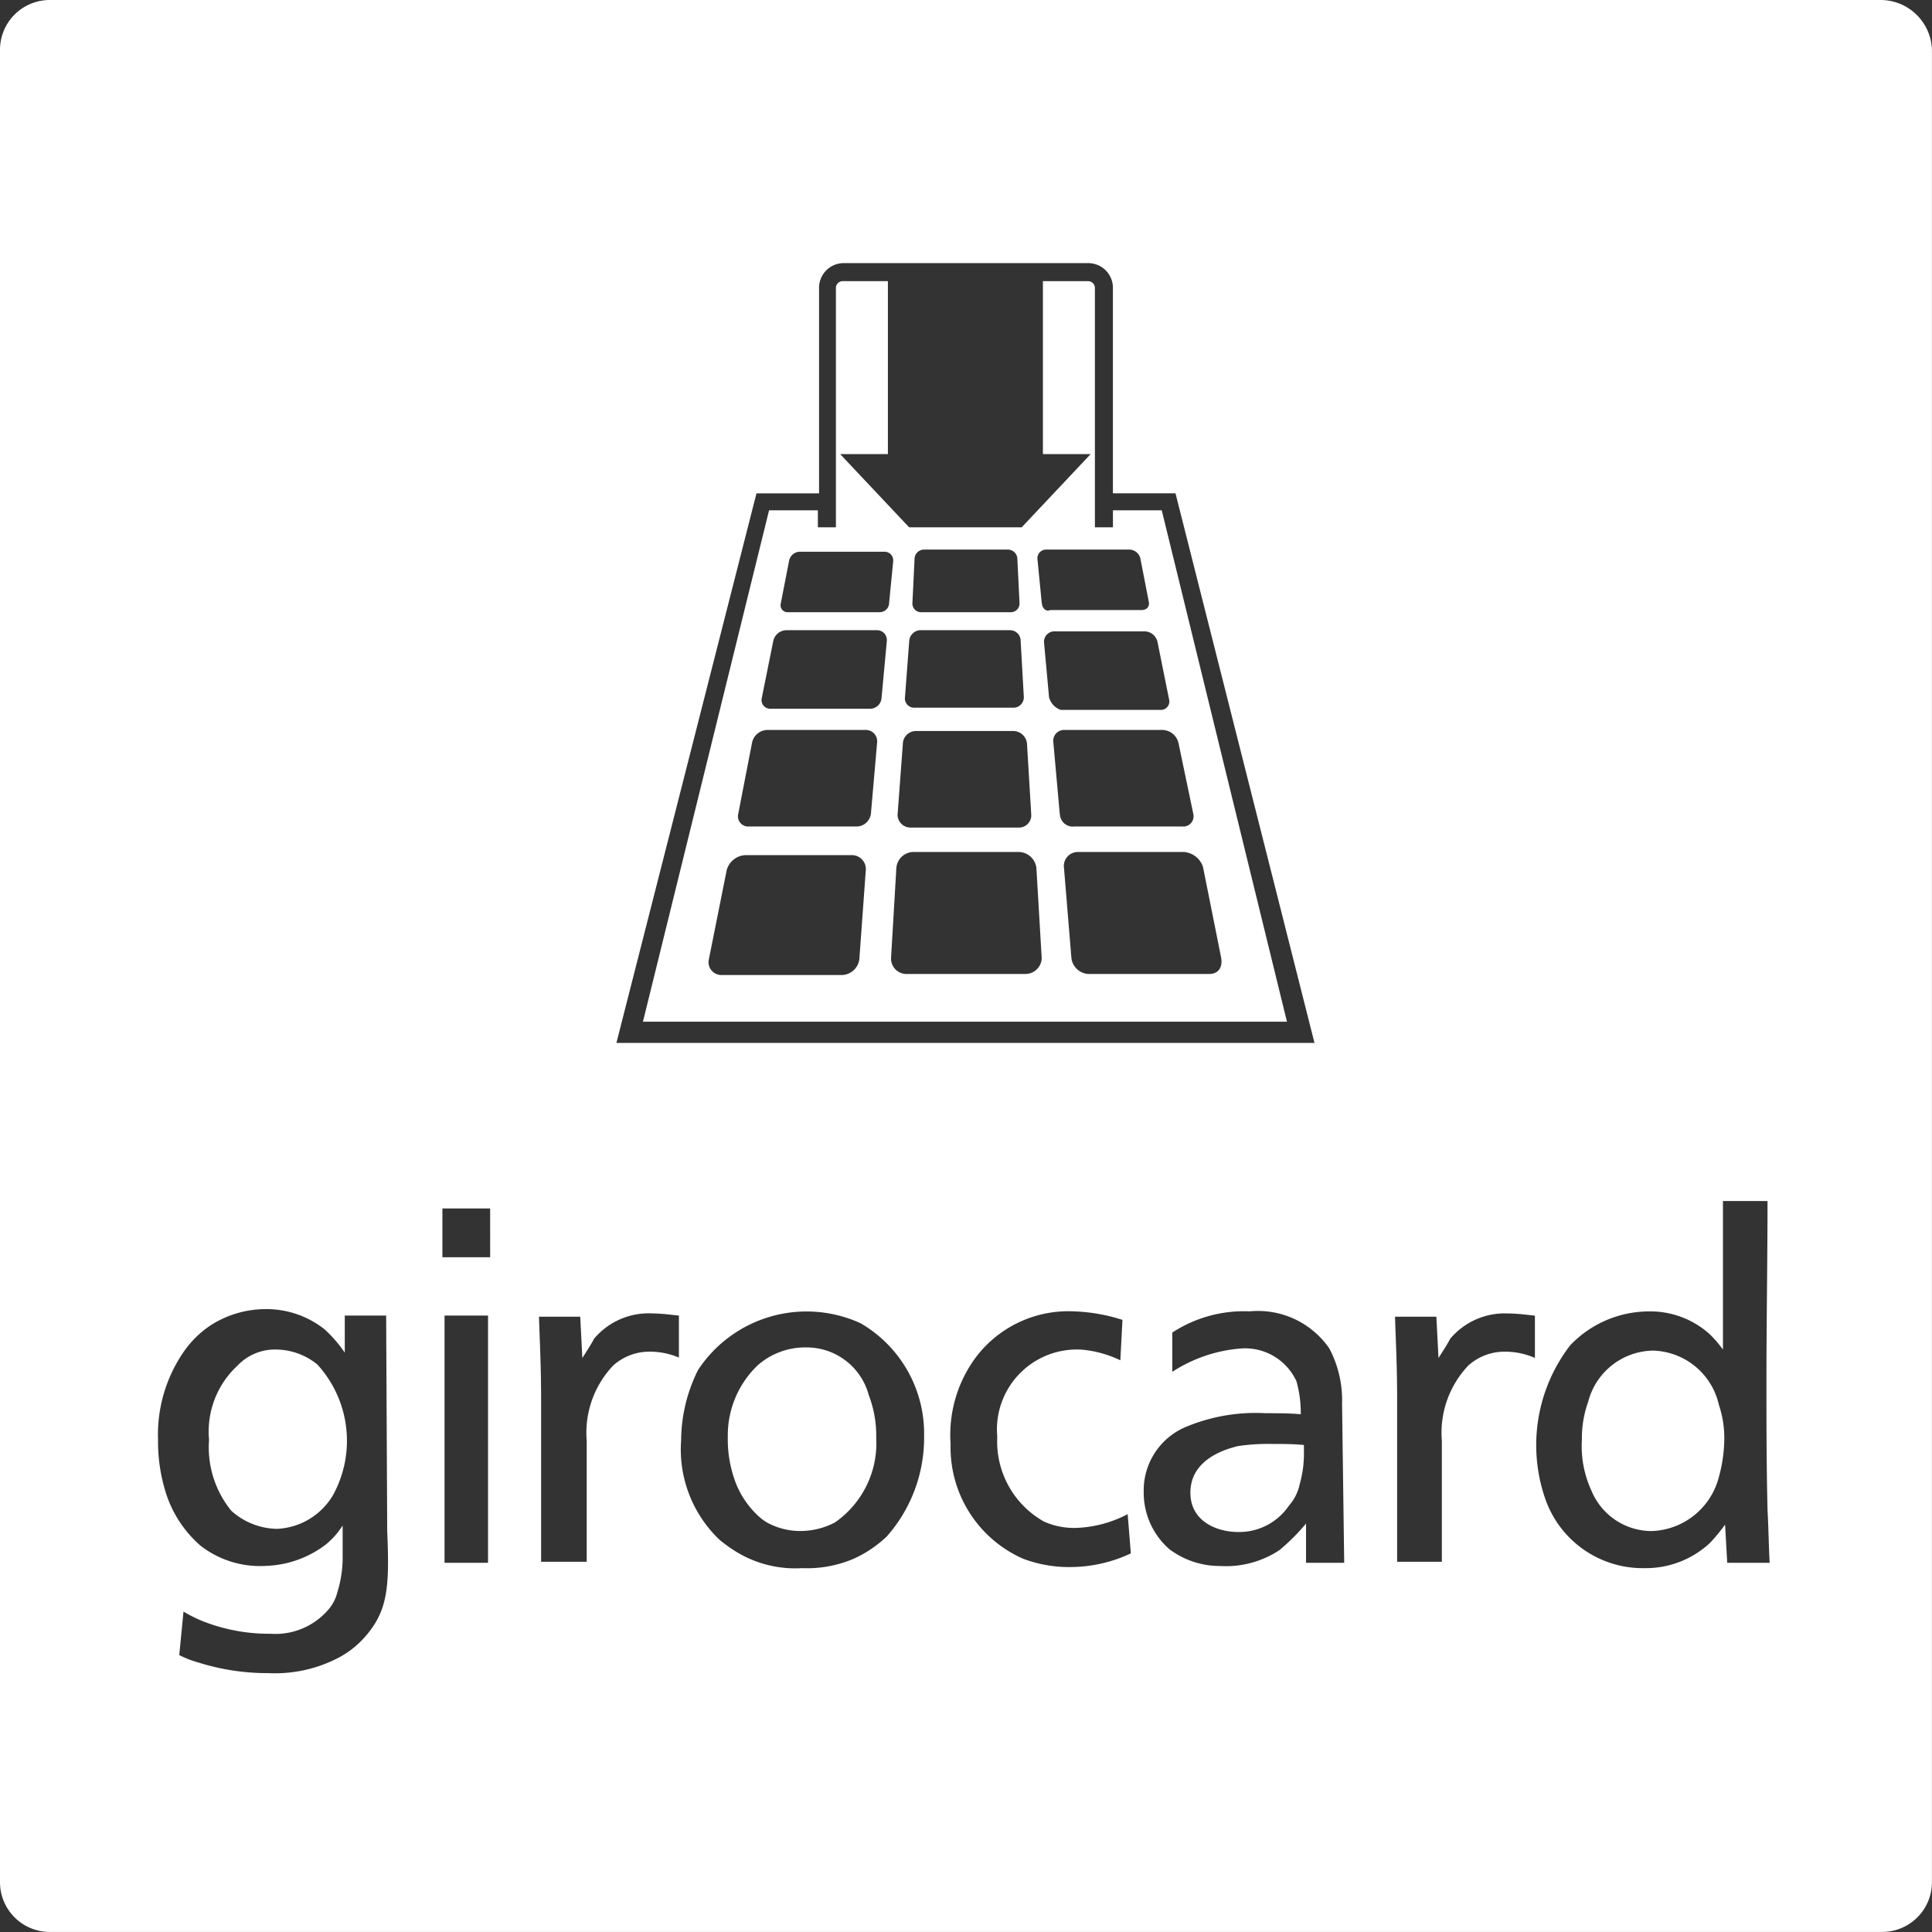
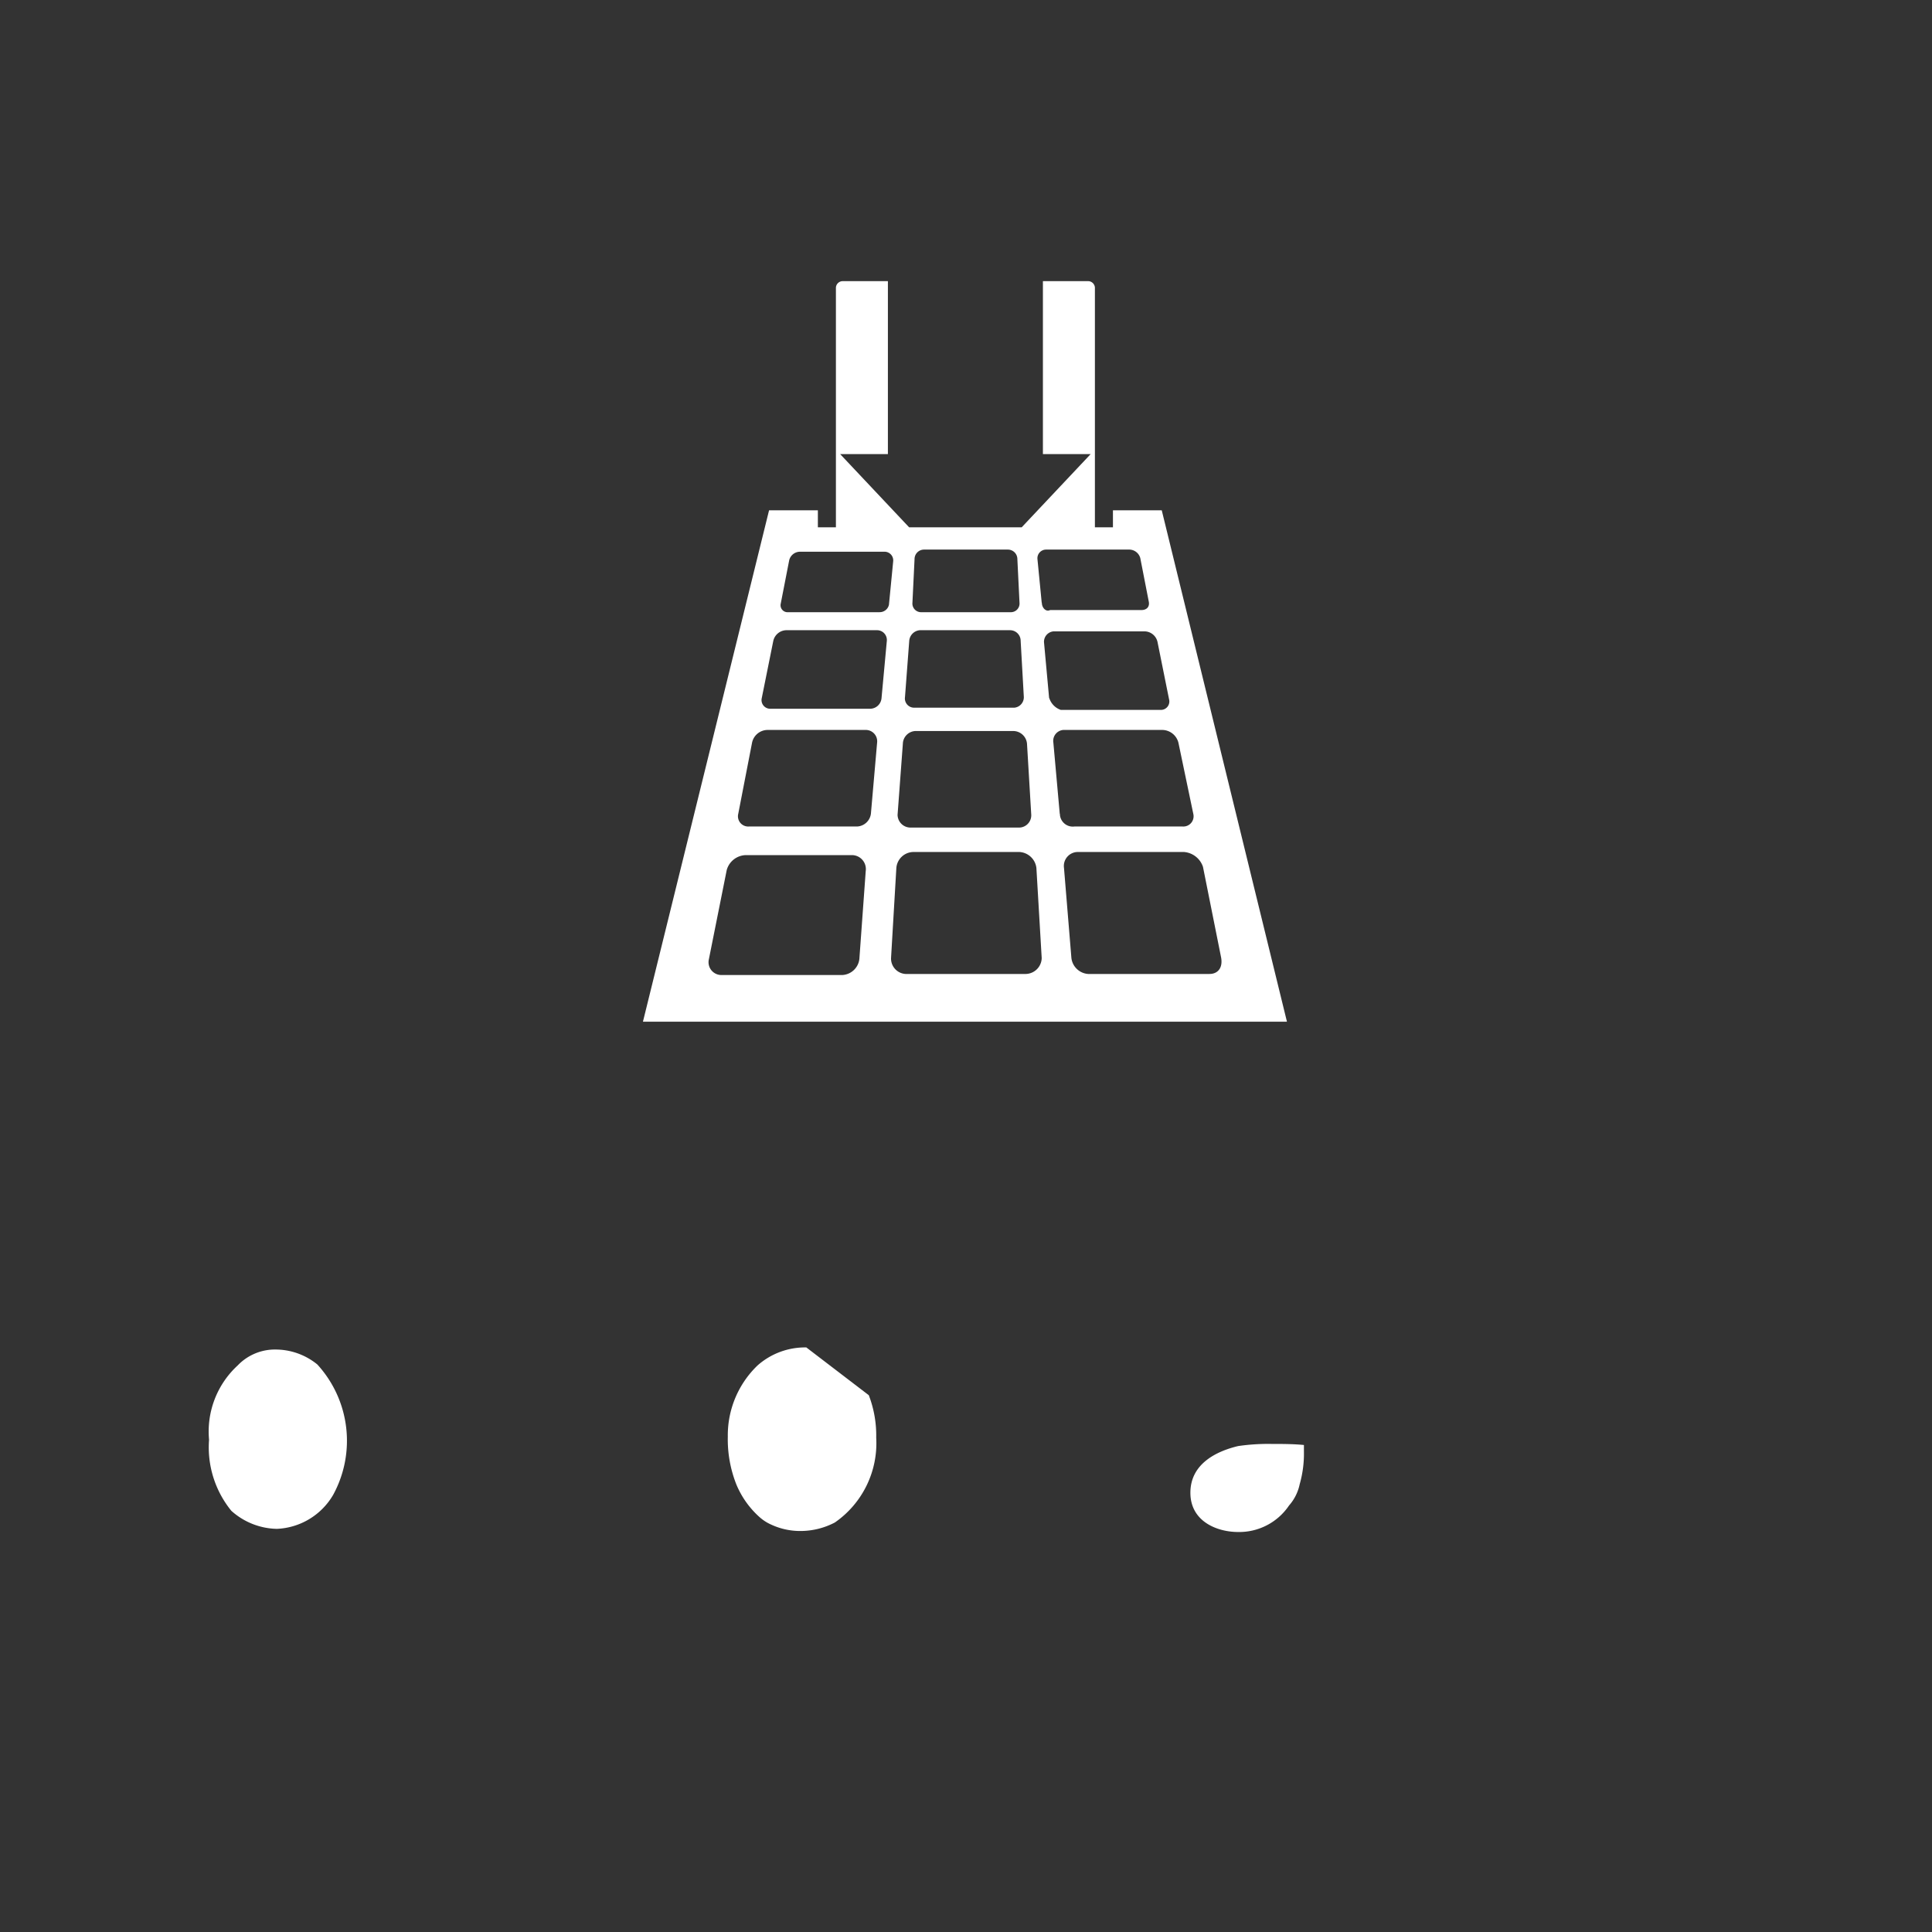
<svg xmlns="http://www.w3.org/2000/svg" width="66.929" height="66.929" viewBox="0 0 66.929 66.929">
  <rect x="0" y="0" width="66.929" height="66.929" fill="#333333" stroke="none" />
  <path d="M139.573,95.439h-1.691v.588h-.625V87.721a.237.237,0,0,0-.221-.221h-1.58v5.991h1.654l-2.389,2.536h-3.9l-2.389-2.536h1.654V87.5h-1.58a.237.237,0,0,0-.221.221v8.306h-.625v-.588h-1.691L121.6,113.154h22.31Zm-8.564,1.691a.329.329,0,0,1,.331-.331h2.9a.329.329,0,0,1,.331.331l.074,1.507a.3.3,0,0,1-.294.331H131.23a.3.3,0,0,1-.294-.331Zm-.184,2.83a.4.4,0,0,1,.368-.368h3.124a.368.368,0,0,1,.368.368l.11,1.948a.363.363,0,0,1-.331.368h-3.455a.32.32,0,0,1-.331-.368Zm-.221,3.565a.456.456,0,0,1,.478-.441h3.345a.481.481,0,0,1,.478.441l.147,2.463a.425.425,0,0,1-.441.441h-3.749a.447.447,0,0,1-.441-.441Zm-1.507,7.461a.628.628,0,0,1-.588.551h-4.19a.444.444,0,0,1-.441-.515l.625-3.124a.706.706,0,0,1,.662-.515h3.675a.484.484,0,0,1,.478.551Zm.4-5.035a.507.507,0,0,1-.478.441h-3.749a.355.355,0,0,1-.368-.441l.478-2.463a.554.554,0,0,1,.551-.441h3.381a.394.394,0,0,1,.4.441Zm.368-4.006a.4.4,0,0,1-.4.368H126.01a.3.3,0,0,1-.294-.368l.4-1.985a.473.473,0,0,1,.441-.368h3.161a.339.339,0,0,1,.331.368Zm-.074-2.977h-3.161a.242.242,0,0,1-.257-.294l.294-1.507a.387.387,0,0,1,.368-.294h2.94a.3.3,0,0,1,.294.331l-.147,1.507A.326.326,0,0,1,129.8,98.967Zm5.072,12.533h-4.153a.534.534,0,0,1-.515-.551l.184-3.124a.6.6,0,0,1,.588-.551h3.675a.628.628,0,0,1,.588.551l.184,3.124A.564.564,0,0,1,134.868,111.5Zm.551-12.864-.147-1.507a.3.3,0,0,1,.294-.331h2.9a.4.4,0,0,1,.368.294l.294,1.507c.037.184-.074.294-.257.294h-3.161C135.566,98.967,135.419,98.82,135.419,98.636Zm.257,3.308L135.493,100a.363.363,0,0,1,.331-.368h3.161a.466.466,0,0,1,.441.368l.4,1.985a.293.293,0,0,1-.294.368h-3.455A.632.632,0,0,1,135.677,101.944Zm.368,4.006-.221-2.463a.379.379,0,0,1,.4-.441h3.381a.585.585,0,0,1,.551.441l.515,2.463a.355.355,0,0,1-.368.441h-3.749A.447.447,0,0,1,136.044,105.95Zm5.182,5.55h-4.19a.628.628,0,0,1-.588-.551l-.257-3.124a.484.484,0,0,1,.478-.551h3.675a.755.755,0,0,1,.662.515l.625,3.124C141.7,111.28,141.521,111.5,141.227,111.5Z" transform="translate(-99.327 -77.76)" fill="#fff" />
  <g transform="translate(0)">
-     <path d="M132.32,188a2.488,2.488,0,0,0-1.691.625,3.356,3.356,0,0,0-1.029,2.463,4.249,4.249,0,0,0,.294,1.654,3.117,3.117,0,0,0,.809,1.139,1.536,1.536,0,0,0,.4.257,2.38,2.38,0,0,0,1.029.221,2.568,2.568,0,0,0,1.176-.294,3.34,3.34,0,0,0,1.433-2.94,3.884,3.884,0,0,0-.257-1.47A2.226,2.226,0,0,0,132.32,188Z" transform="translate(-104.387 -141.322)" fill="#fff" />
+     <path d="M132.32,188a2.488,2.488,0,0,0-1.691.625,3.356,3.356,0,0,0-1.029,2.463,4.249,4.249,0,0,0,.294,1.654,3.117,3.117,0,0,0,.809,1.139,1.536,1.536,0,0,0,.4.257,2.38,2.38,0,0,0,1.029.221,2.568,2.568,0,0,0,1.176-.294,3.34,3.34,0,0,0,1.433-2.94,3.884,3.884,0,0,0-.257-1.47Z" transform="translate(-104.387 -141.322)" fill="#fff" />
    <path d="M174.854,197.173c-.772.184-1.654.625-1.654,1.617s.919,1.36,1.654,1.36a2.081,2.081,0,0,0,1.764-.919,1.6,1.6,0,0,0,.368-.735,3.867,3.867,0,0,0,.147-1.139v-.221c-.368-.037-.772-.037-1.139-.037A7.159,7.159,0,0,0,174.854,197.173Z" transform="translate(-131.962 -147.078)" fill="#fff" />
    <path d="M84.449,188.715a2.292,2.292,0,0,0-1.433-.515,1.784,1.784,0,0,0-1.323.551,3.107,3.107,0,0,0-.992,2.573,3.482,3.482,0,0,0,.772,2.463,2.428,2.428,0,0,0,1.58.625A2.373,2.373,0,0,0,85,193.235a3.916,3.916,0,0,0-.551-4.521Z" transform="translate(-73.459 -141.449)" fill="#fff" />
-     <path d="M126.165,61H62.727A1.725,1.725,0,0,0,61,62.727V126.2a1.725,1.725,0,0,0,1.727,1.727H126.2a1.725,1.725,0,0,0,1.727-1.727V62.727A1.781,1.781,0,0,0,126.165,61ZM87.206,78.091h2.168V70.96a.855.855,0,0,1,.845-.845h8.49a.855.855,0,0,1,.845.845v7.13h2.168l4.815,19.039H82.354ZM73.79,117.528a3.267,3.267,0,0,1-1.029.882,4.755,4.755,0,0,1-2.463.551,7.951,7.951,0,0,1-2.426-.368,3.538,3.538,0,0,1-.662-.257l.147-1.507a4.594,4.594,0,0,0,.845.4,6.254,6.254,0,0,0,2.168.368,2.413,2.413,0,0,0,1.948-.772,1.47,1.47,0,0,0,.368-.662,4.1,4.1,0,0,0,.184-1.139v-1.176a2.727,2.727,0,0,1-.588.662,3.613,3.613,0,0,1-2.058.735,3.36,3.36,0,0,1-2.279-.7,4.037,4.037,0,0,1-1.213-1.874,5.92,5.92,0,0,1-.257-1.8,5.054,5.054,0,0,1,.845-2.977,3.489,3.489,0,0,1,.992-.992,3.54,3.54,0,0,1,1.874-.551,3.241,3.241,0,0,1,2.058.7,4.562,4.562,0,0,1,.7.809v-1.286h1.433l.037,7.461C74.489,115.837,74.452,116.682,73.79,117.528Zm4.116-2.389H76.4v-8.564h1.507Zm.074-10.585H76.326v-1.691H77.98Zm6.579,3.492a2.594,2.594,0,0,0-1.029-.221,1.879,1.879,0,0,0-1.286.478,3.38,3.38,0,0,0-.919,2.61v4.19h-1.58v-5.623c0-1.066-.037-1.8-.074-2.867H81.1l.074,1.433c.184-.294.331-.515.4-.662A2.468,2.468,0,0,1,83.6,106.5c.368,0,.845.074.919.074v1.47Zm7.167,6.175a4.165,4.165,0,0,1-1.139.772,4.1,4.1,0,0,1-1.8.331,3.91,3.91,0,0,1-2.316-.588,5.259,5.259,0,0,1-.551-.4,4.321,4.321,0,0,1-1.323-3.455,5.491,5.491,0,0,1,.588-2.426,4.5,4.5,0,0,1,5.623-1.617,4.417,4.417,0,0,1,2.205,3.9A5.165,5.165,0,0,1,91.726,114.22Zm6.322,1.066a4.487,4.487,0,0,1-1.617-.294,4.212,4.212,0,0,1-2.5-3.969,4.51,4.51,0,0,1,.882-3.014,4.017,4.017,0,0,1,3.418-1.58,6.1,6.1,0,0,1,1.654.294l-.074,1.4a3.871,3.871,0,0,0-1.323-.368,2.768,2.768,0,0,0-2.94,3.014,3.18,3.18,0,0,0,1.617,2.94,2.561,2.561,0,0,0,1.1.221,4.133,4.133,0,0,0,1.8-.478l.11,1.36A4.936,4.936,0,0,1,98.048,115.286Zm9.519-.147h-1.323v-1.36a7.231,7.231,0,0,1-.919.919,3.362,3.362,0,0,1-2.058.551,2.908,2.908,0,0,1-1.764-.588,2.6,2.6,0,0,1-.882-1.985,2.384,2.384,0,0,1,1.544-2.279,6.25,6.25,0,0,1,2.683-.441c.4,0,.845,0,1.213.037a4.043,4.043,0,0,0-.147-1.139A1.957,1.957,0,0,0,104,107.714a5.072,5.072,0,0,0-2.389.809v-1.36a4.544,4.544,0,0,1,2.683-.735,3,3,0,0,1,2.757,1.286,3.829,3.829,0,0,1,.441,1.911l.074,5.513Zm6.616-7.094a2.594,2.594,0,0,0-1.029-.221,1.879,1.879,0,0,0-1.286.478,3.38,3.38,0,0,0-.919,2.61v4.19H109.4v-5.623c0-1.066-.037-1.8-.074-2.867h1.433l.074,1.433c.184-.294.331-.515.4-.662a2.468,2.468,0,0,1,2.021-.882c.368,0,.845.074.919.074v1.47Zm6.652,7.094-.074-1.323a6.629,6.629,0,0,1-.515.625,3.257,3.257,0,0,1-2.279.882,3.573,3.573,0,0,1-3.418-2.352,5.67,5.67,0,0,1,.845-5.366,3.78,3.78,0,0,1,2.72-1.176,3.076,3.076,0,0,1,2.095.772,3.954,3.954,0,0,1,.478.551v-5.146h1.544c0,2.058-.037,4.153-.037,6.211,0,1.654,0,2.83.037,4.484.037.662.037,1.139.074,1.838Z" transform="translate(-61 -61)" fill="#fff" />
-     <path d="M212.551,188.3a2.36,2.36,0,0,0-2.242,1.764,3.767,3.767,0,0,0-.221,1.323,3.686,3.686,0,0,0,.331,1.764,2.258,2.258,0,0,0,2.1,1.4,2.489,2.489,0,0,0,2.315-1.874,5.04,5.04,0,0,0,.184-1.176,3.613,3.613,0,0,0-.184-1.323A2.406,2.406,0,0,0,212.551,188.3Z" transform="translate(-155.288 -141.512)" fill="#fff" />
  </g>
</svg>